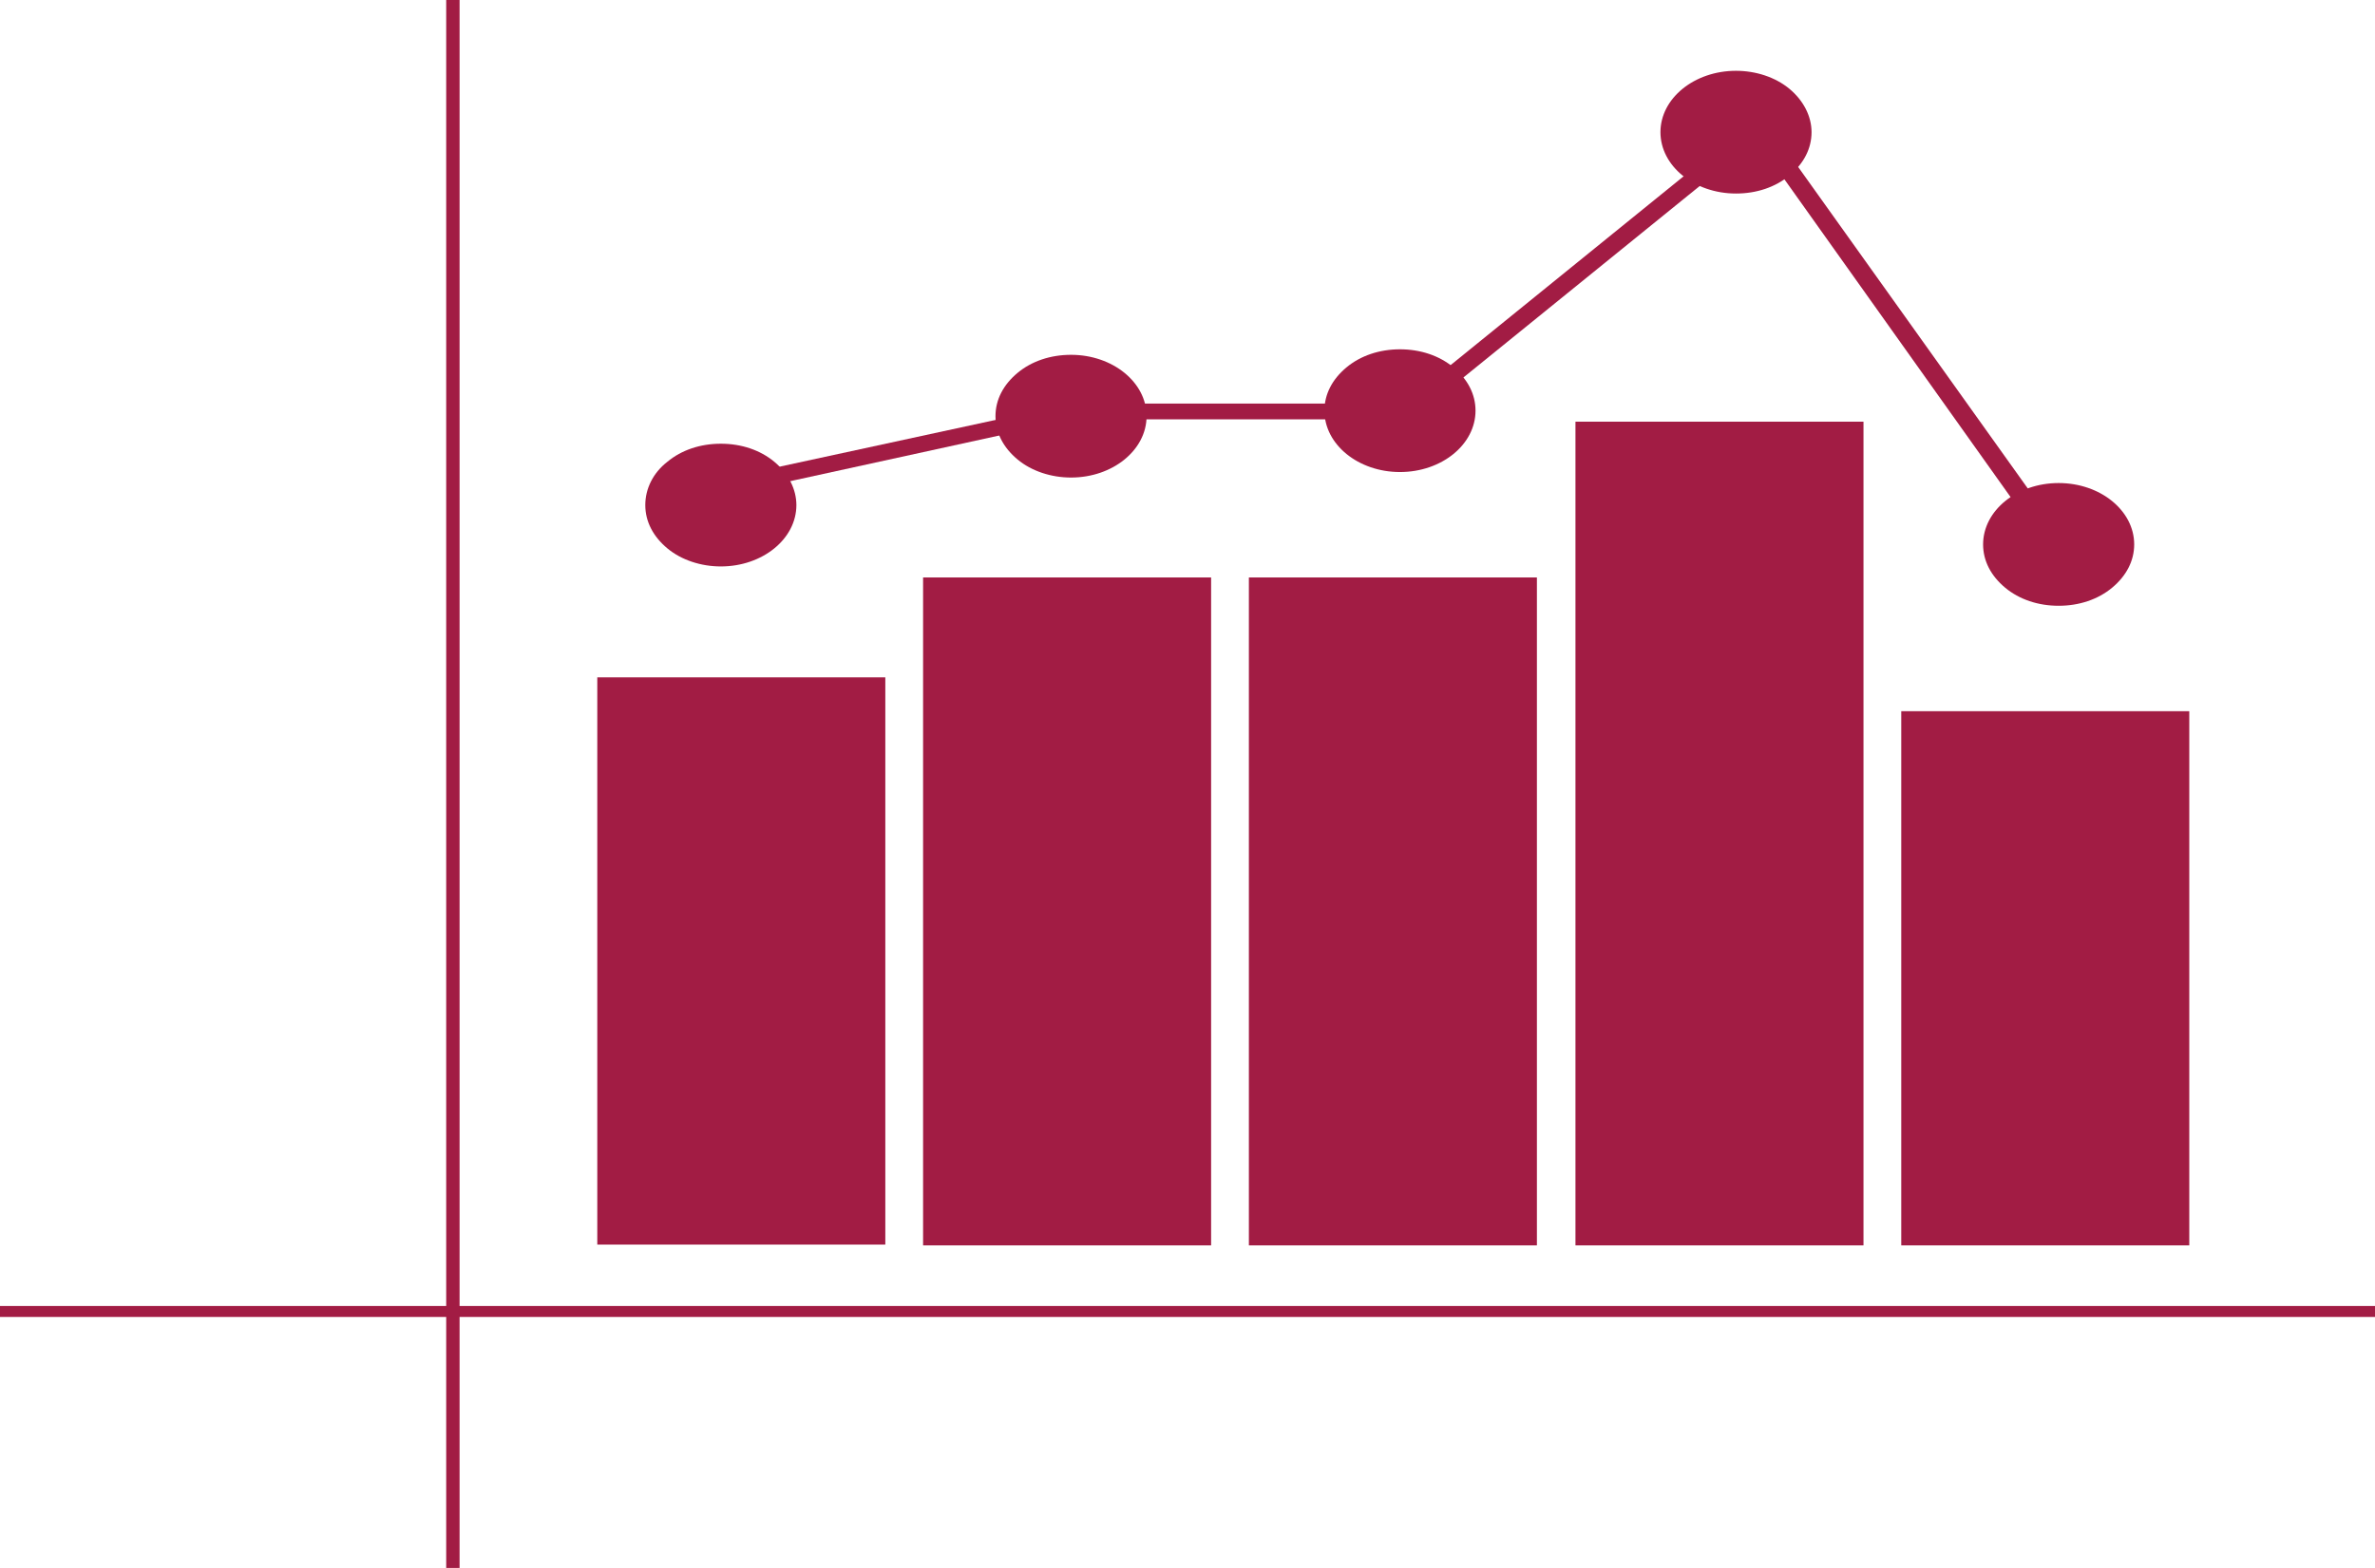
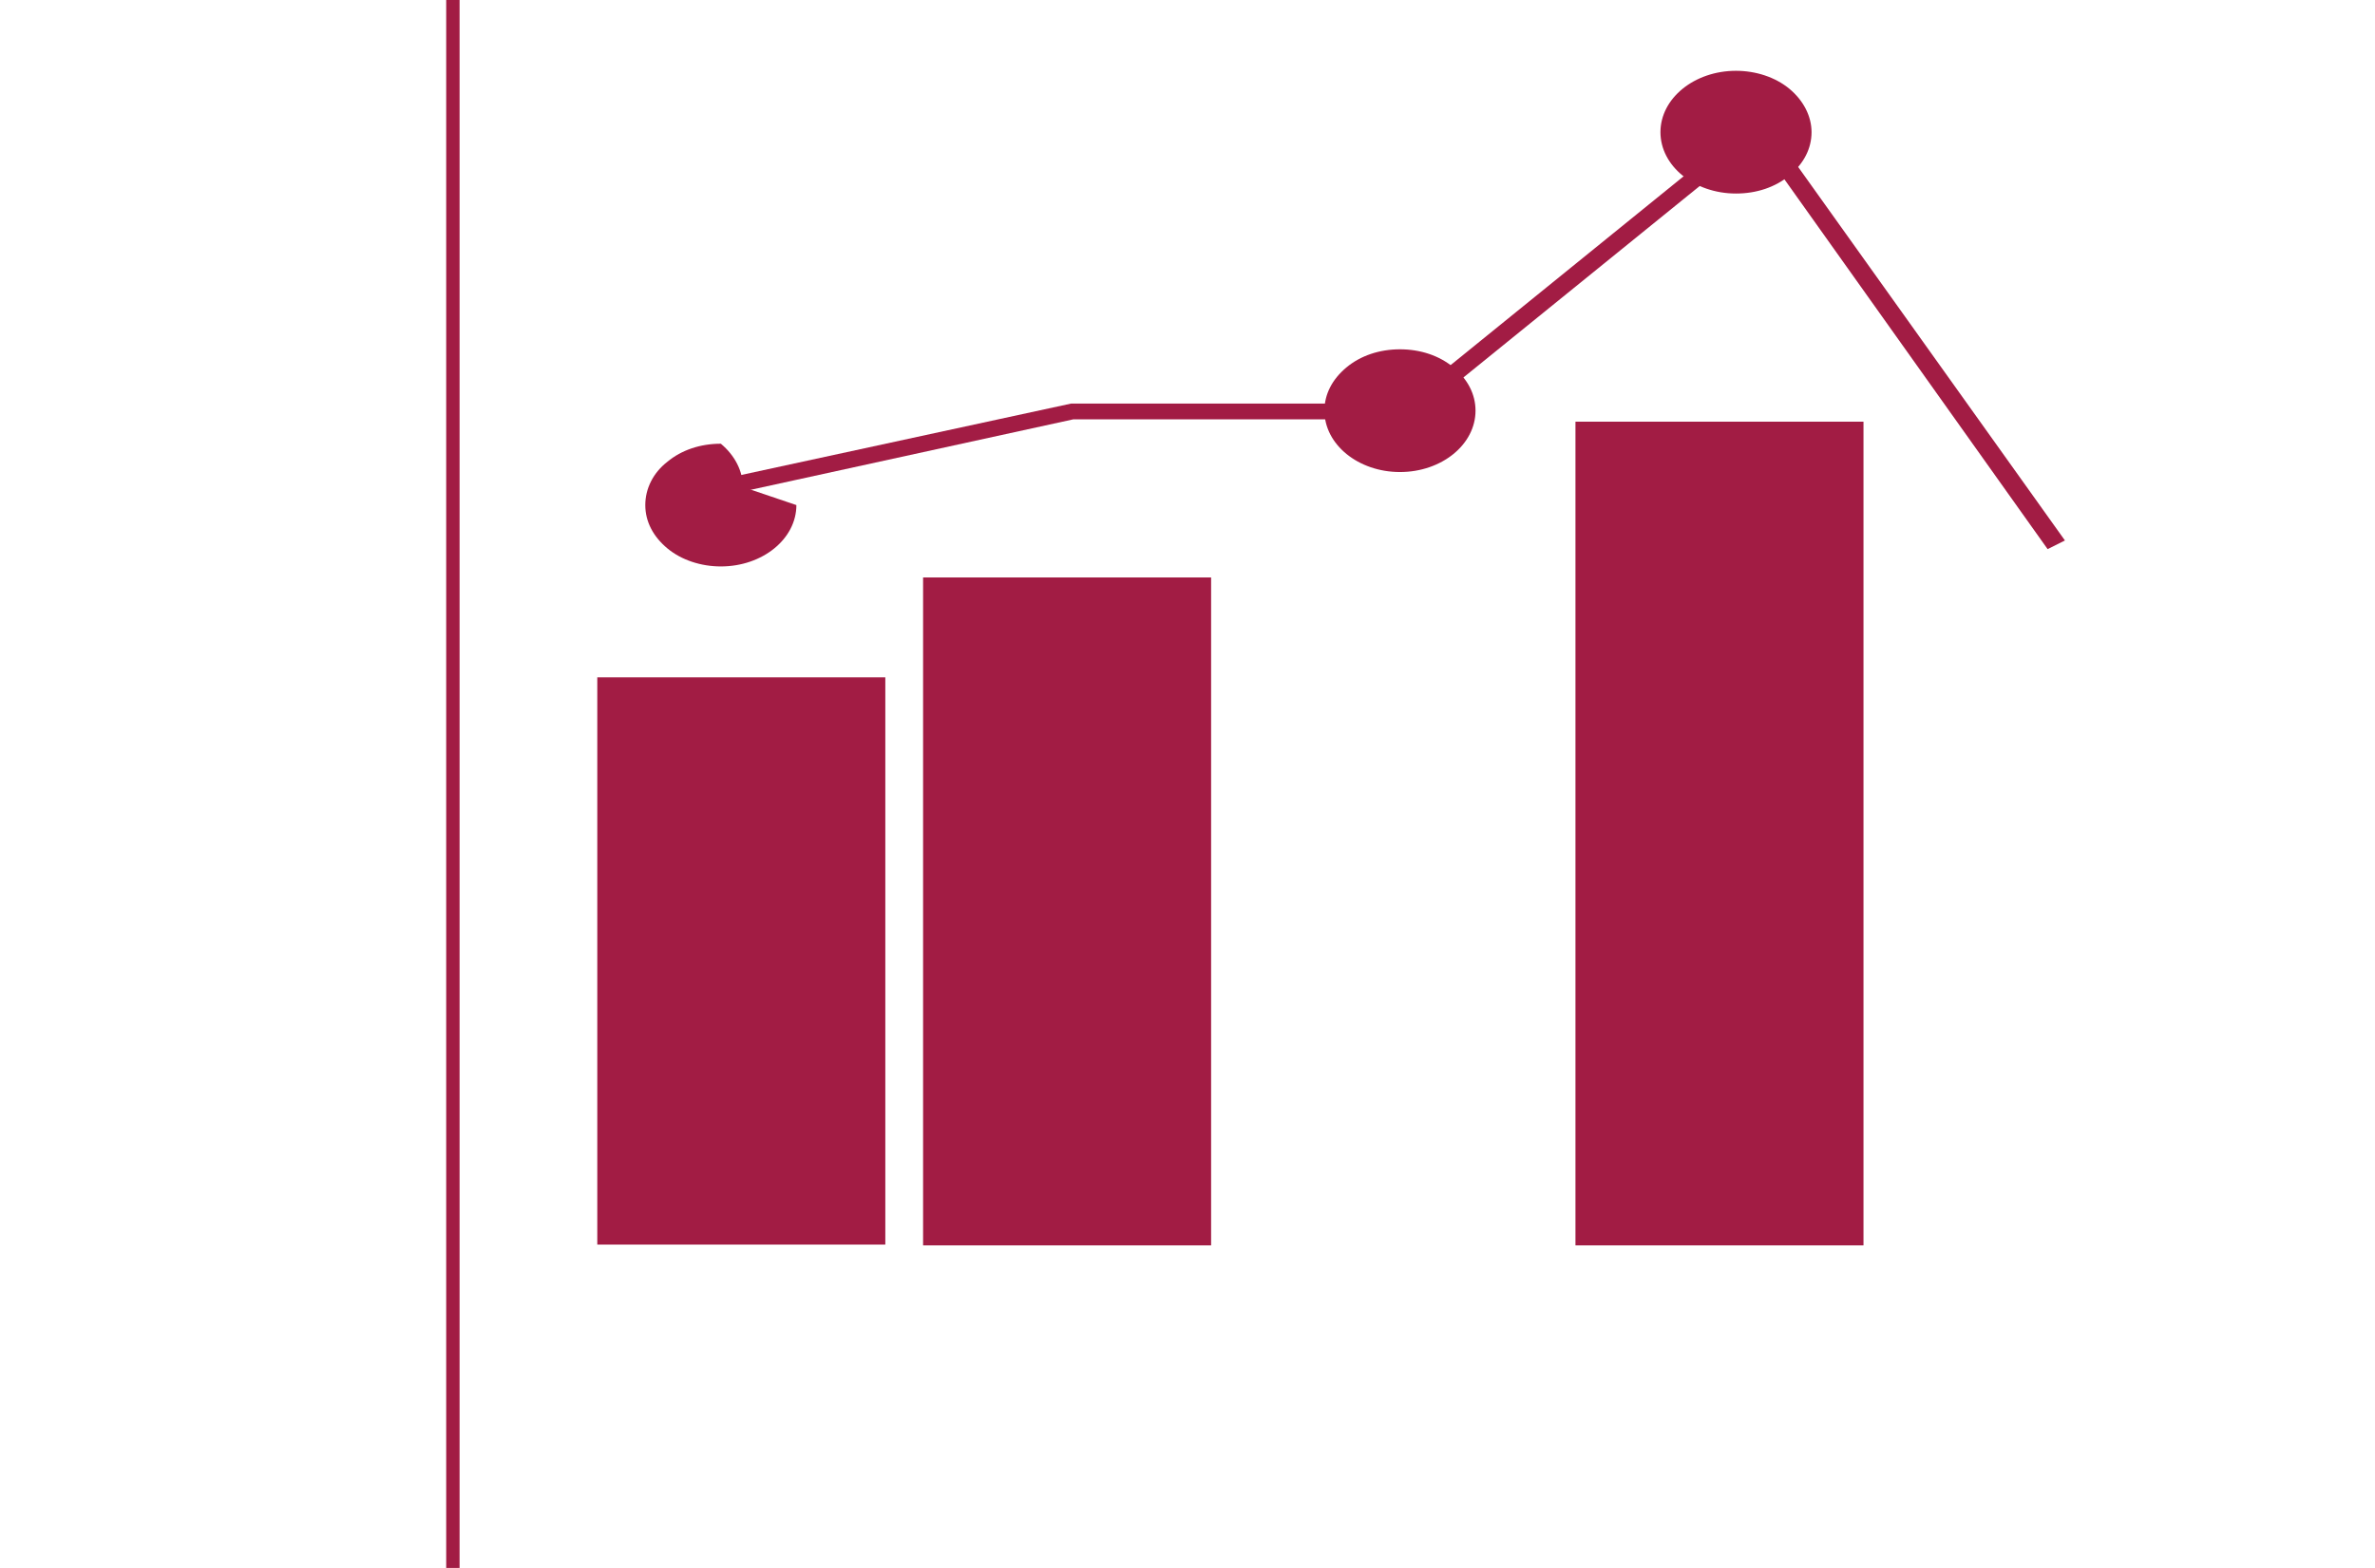
<svg xmlns="http://www.w3.org/2000/svg" id="Layer_2" data-name="Layer 2" viewBox="0 0 301.8 199.3">
  <defs>
    <style>
      .cls-1 {
        fill: #a21c44;
        stroke-width: 0px;
      }
    </style>
  </defs>
  <g id="Layer_1-2" data-name="Layer 1">
    <path class="cls-1" d="M56.7,0v199.3h1.7V0h-1.7" />
-     <path class="cls-1" d="M0,166v1.4h301.8v-1.4H0" />
    <path class="cls-1" d="M75.9,86.1h36.6v72.1h-36.6v-72.1" />
    <path class="cls-1" d="M117.3,73.4h36.6v84.9h-36.6v-84.9" />
-     <path class="cls-1" d="M158.7,73.4h36.6v84.9h-36.6v-84.9" />
    <path class="cls-1" d="M200.2,53.6h36.6v104.7h-36.6V53.6" />
-     <path class="cls-1" d="M241.6,90.4h36.6v67.9h-36.6v-67.9" />
    <path class="cls-1" d="M223.7,14.5l-45.4,36.8h-42.2l-44.8,9.7.7,2,44.4-9.7h43l43.8-35.5,37,52,2.2-1.1-38.7-54.2" />
-     <path class="cls-1" d="M145.7,52.9c0,4.3-4.3,7.8-9.6,7.8-2.5,0-5-.8-6.8-2.3s-2.8-3.4-2.8-5.5,1-4,2.8-5.5,4.2-2.3,6.8-2.3c5.3,0,9.6,3.5,9.6,7.8" />
-     <path class="cls-1" d="M101.2,64.2c0,4.3-4.3,7.8-9.6,7.8-2.5,0-5-.8-6.8-2.3s-2.8-3.4-2.8-5.5,1-4.1,2.8-5.5c1.8-1.5,4.2-2.3,6.8-2.3s5,.8,6.8,2.3c1.8,1.5,2.8,3.5,2.8,5.5" />
+     <path class="cls-1" d="M101.2,64.2c0,4.3-4.3,7.8-9.6,7.8-2.5,0-5-.8-6.8-2.3s-2.8-3.4-2.8-5.5,1-4.1,2.8-5.5c1.8-1.5,4.2-2.3,6.8-2.3c1.8,1.5,2.8,3.5,2.8,5.5" />
    <path class="cls-1" d="M187.5,52.2c0,4.3-4.3,7.8-9.6,7.8s-9.6-3.5-9.6-7.8c0-2.1,1-4,2.8-5.5s4.2-2.3,6.8-2.3,5,.8,6.8,2.3c1.8,1.5,2.8,3.4,2.8,5.5" />
    <path class="cls-1" d="M230.2,16.8c0,2.1-1,4-2.8,5.5s-4.2,2.3-6.8,2.3c-5.3,0-9.6-3.5-9.6-7.8s4.3-7.8,9.6-7.8c2.5,0,5,.8,6.8,2.3s2.8,3.5,2.8,5.5" />
-     <path class="cls-1" d="M271.2,69.2c0,2.1-1,4-2.8,5.5s-4.2,2.3-6.8,2.3-5-.8-6.8-2.3-2.8-3.4-2.8-5.5c0-4.3,4.3-7.8,9.6-7.8s9.6,3.5,9.6,7.8" />
  </g>
</svg>